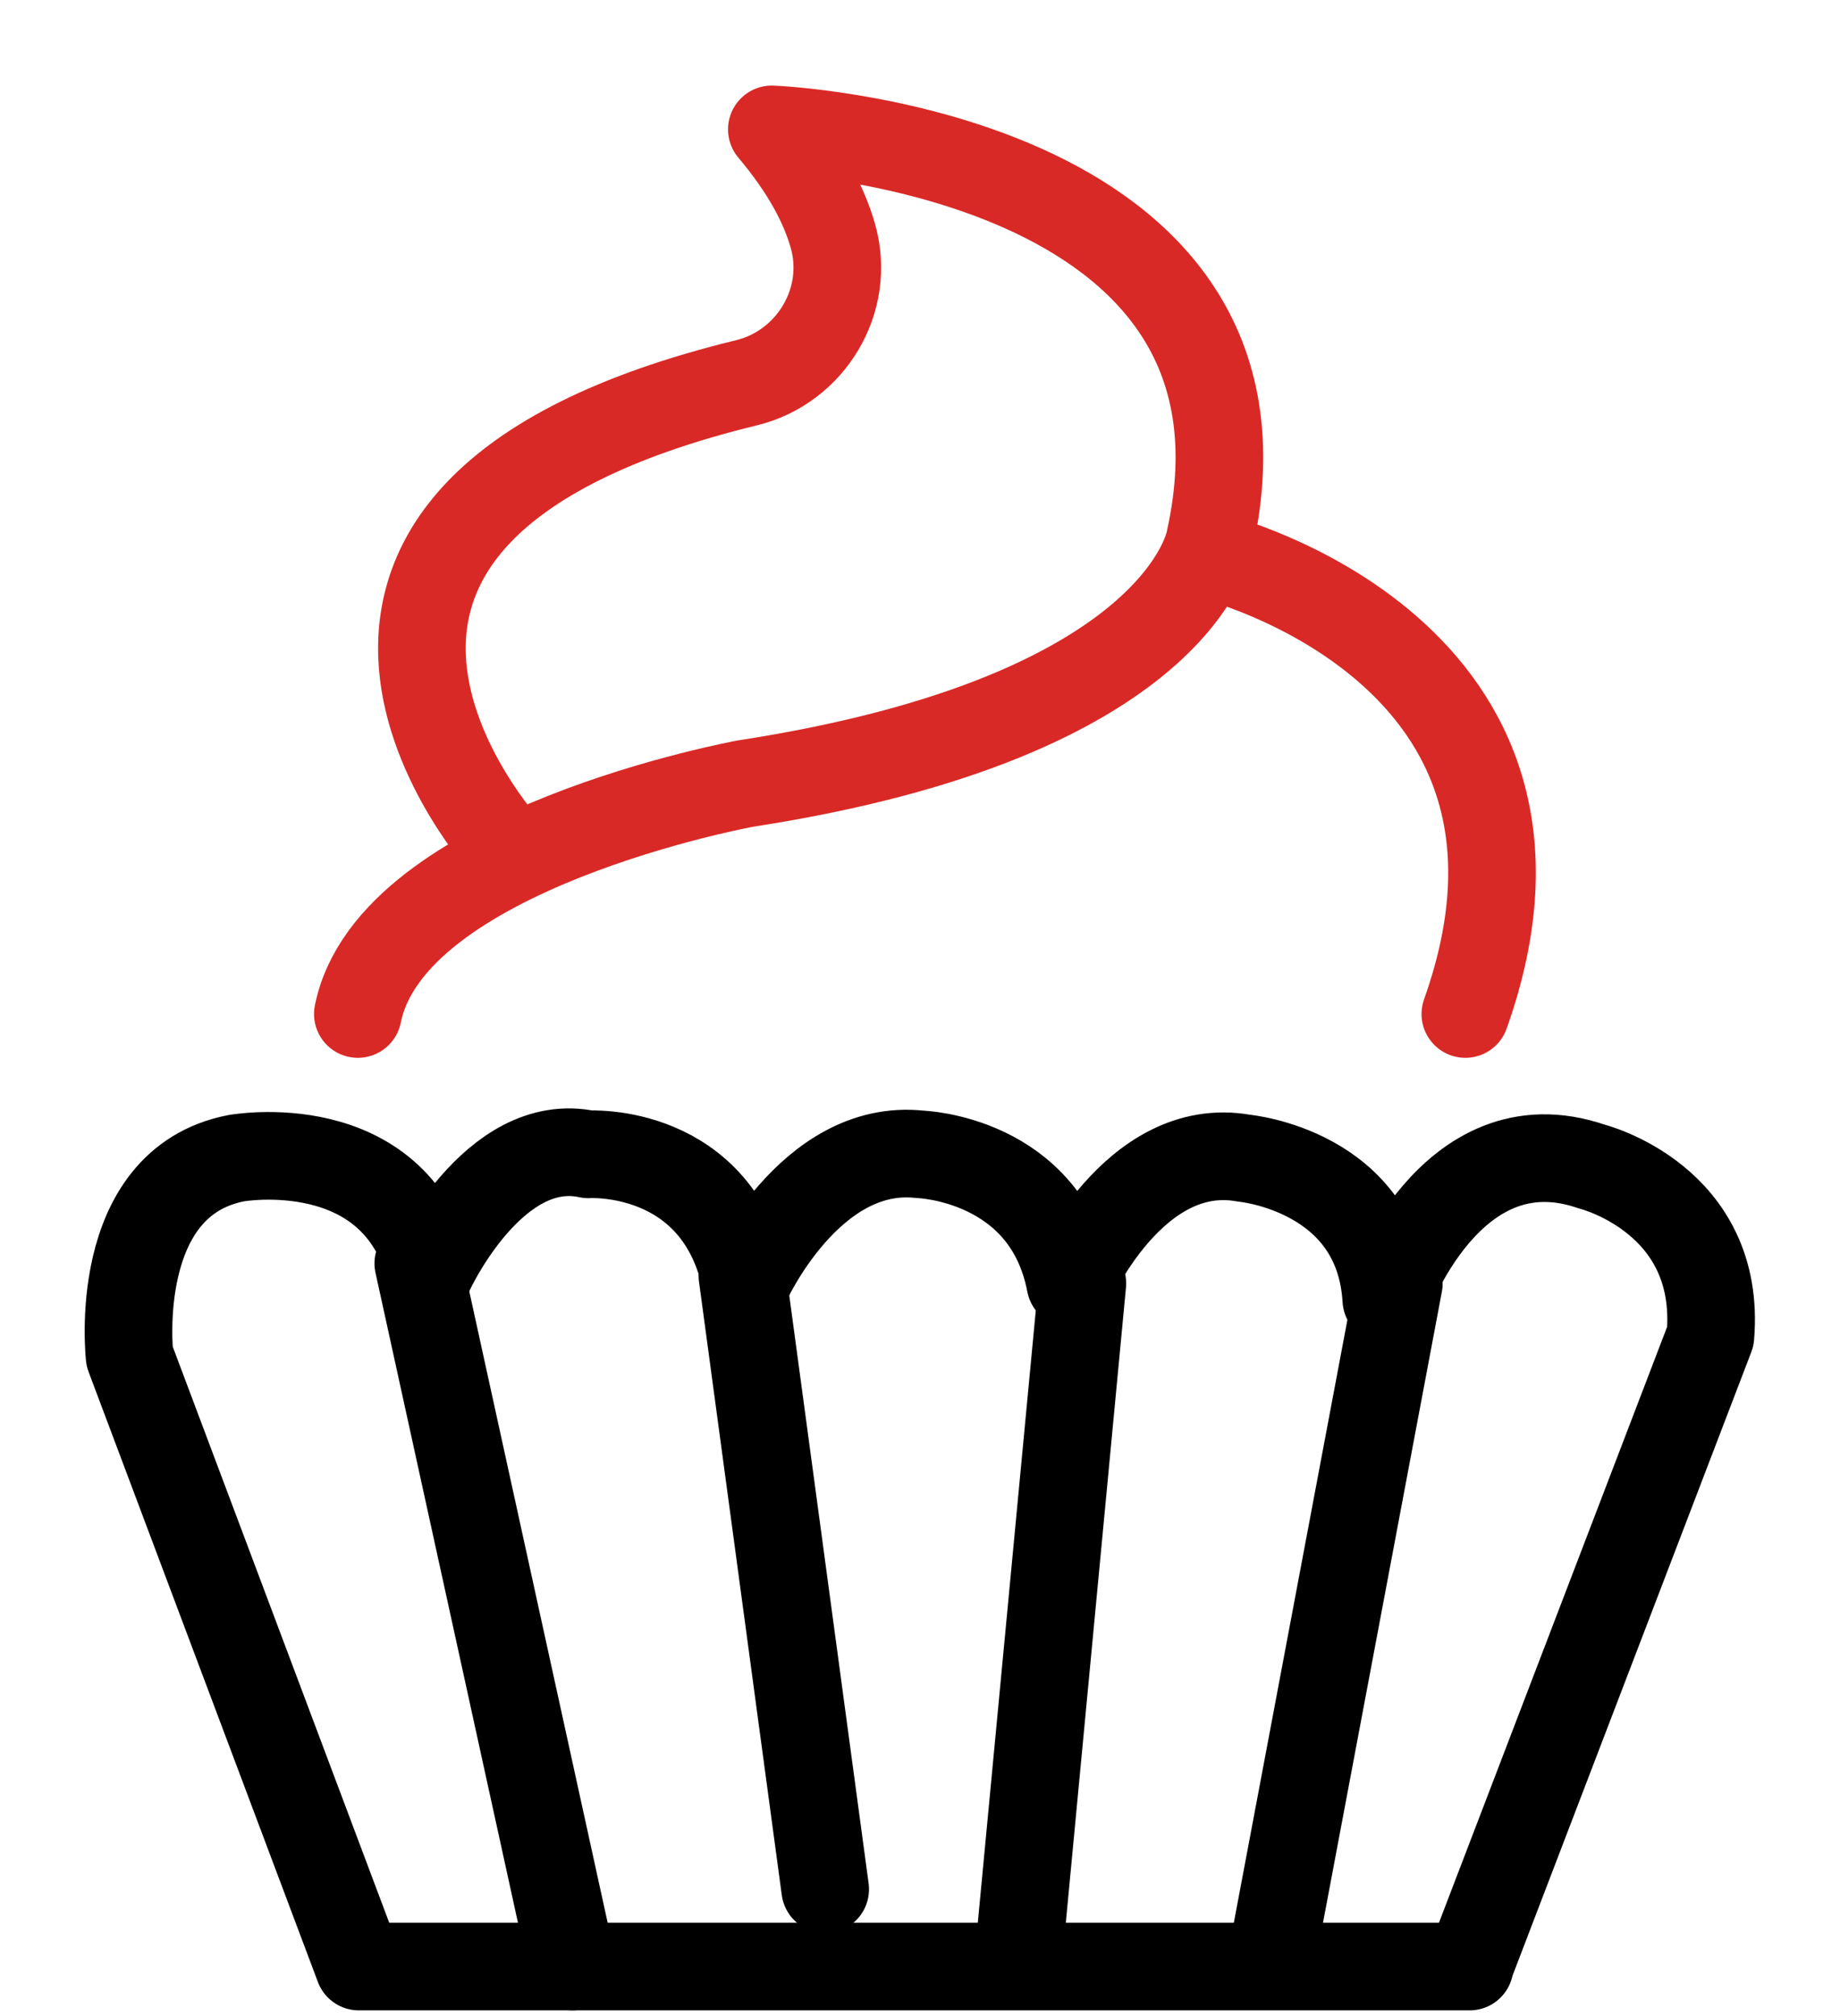
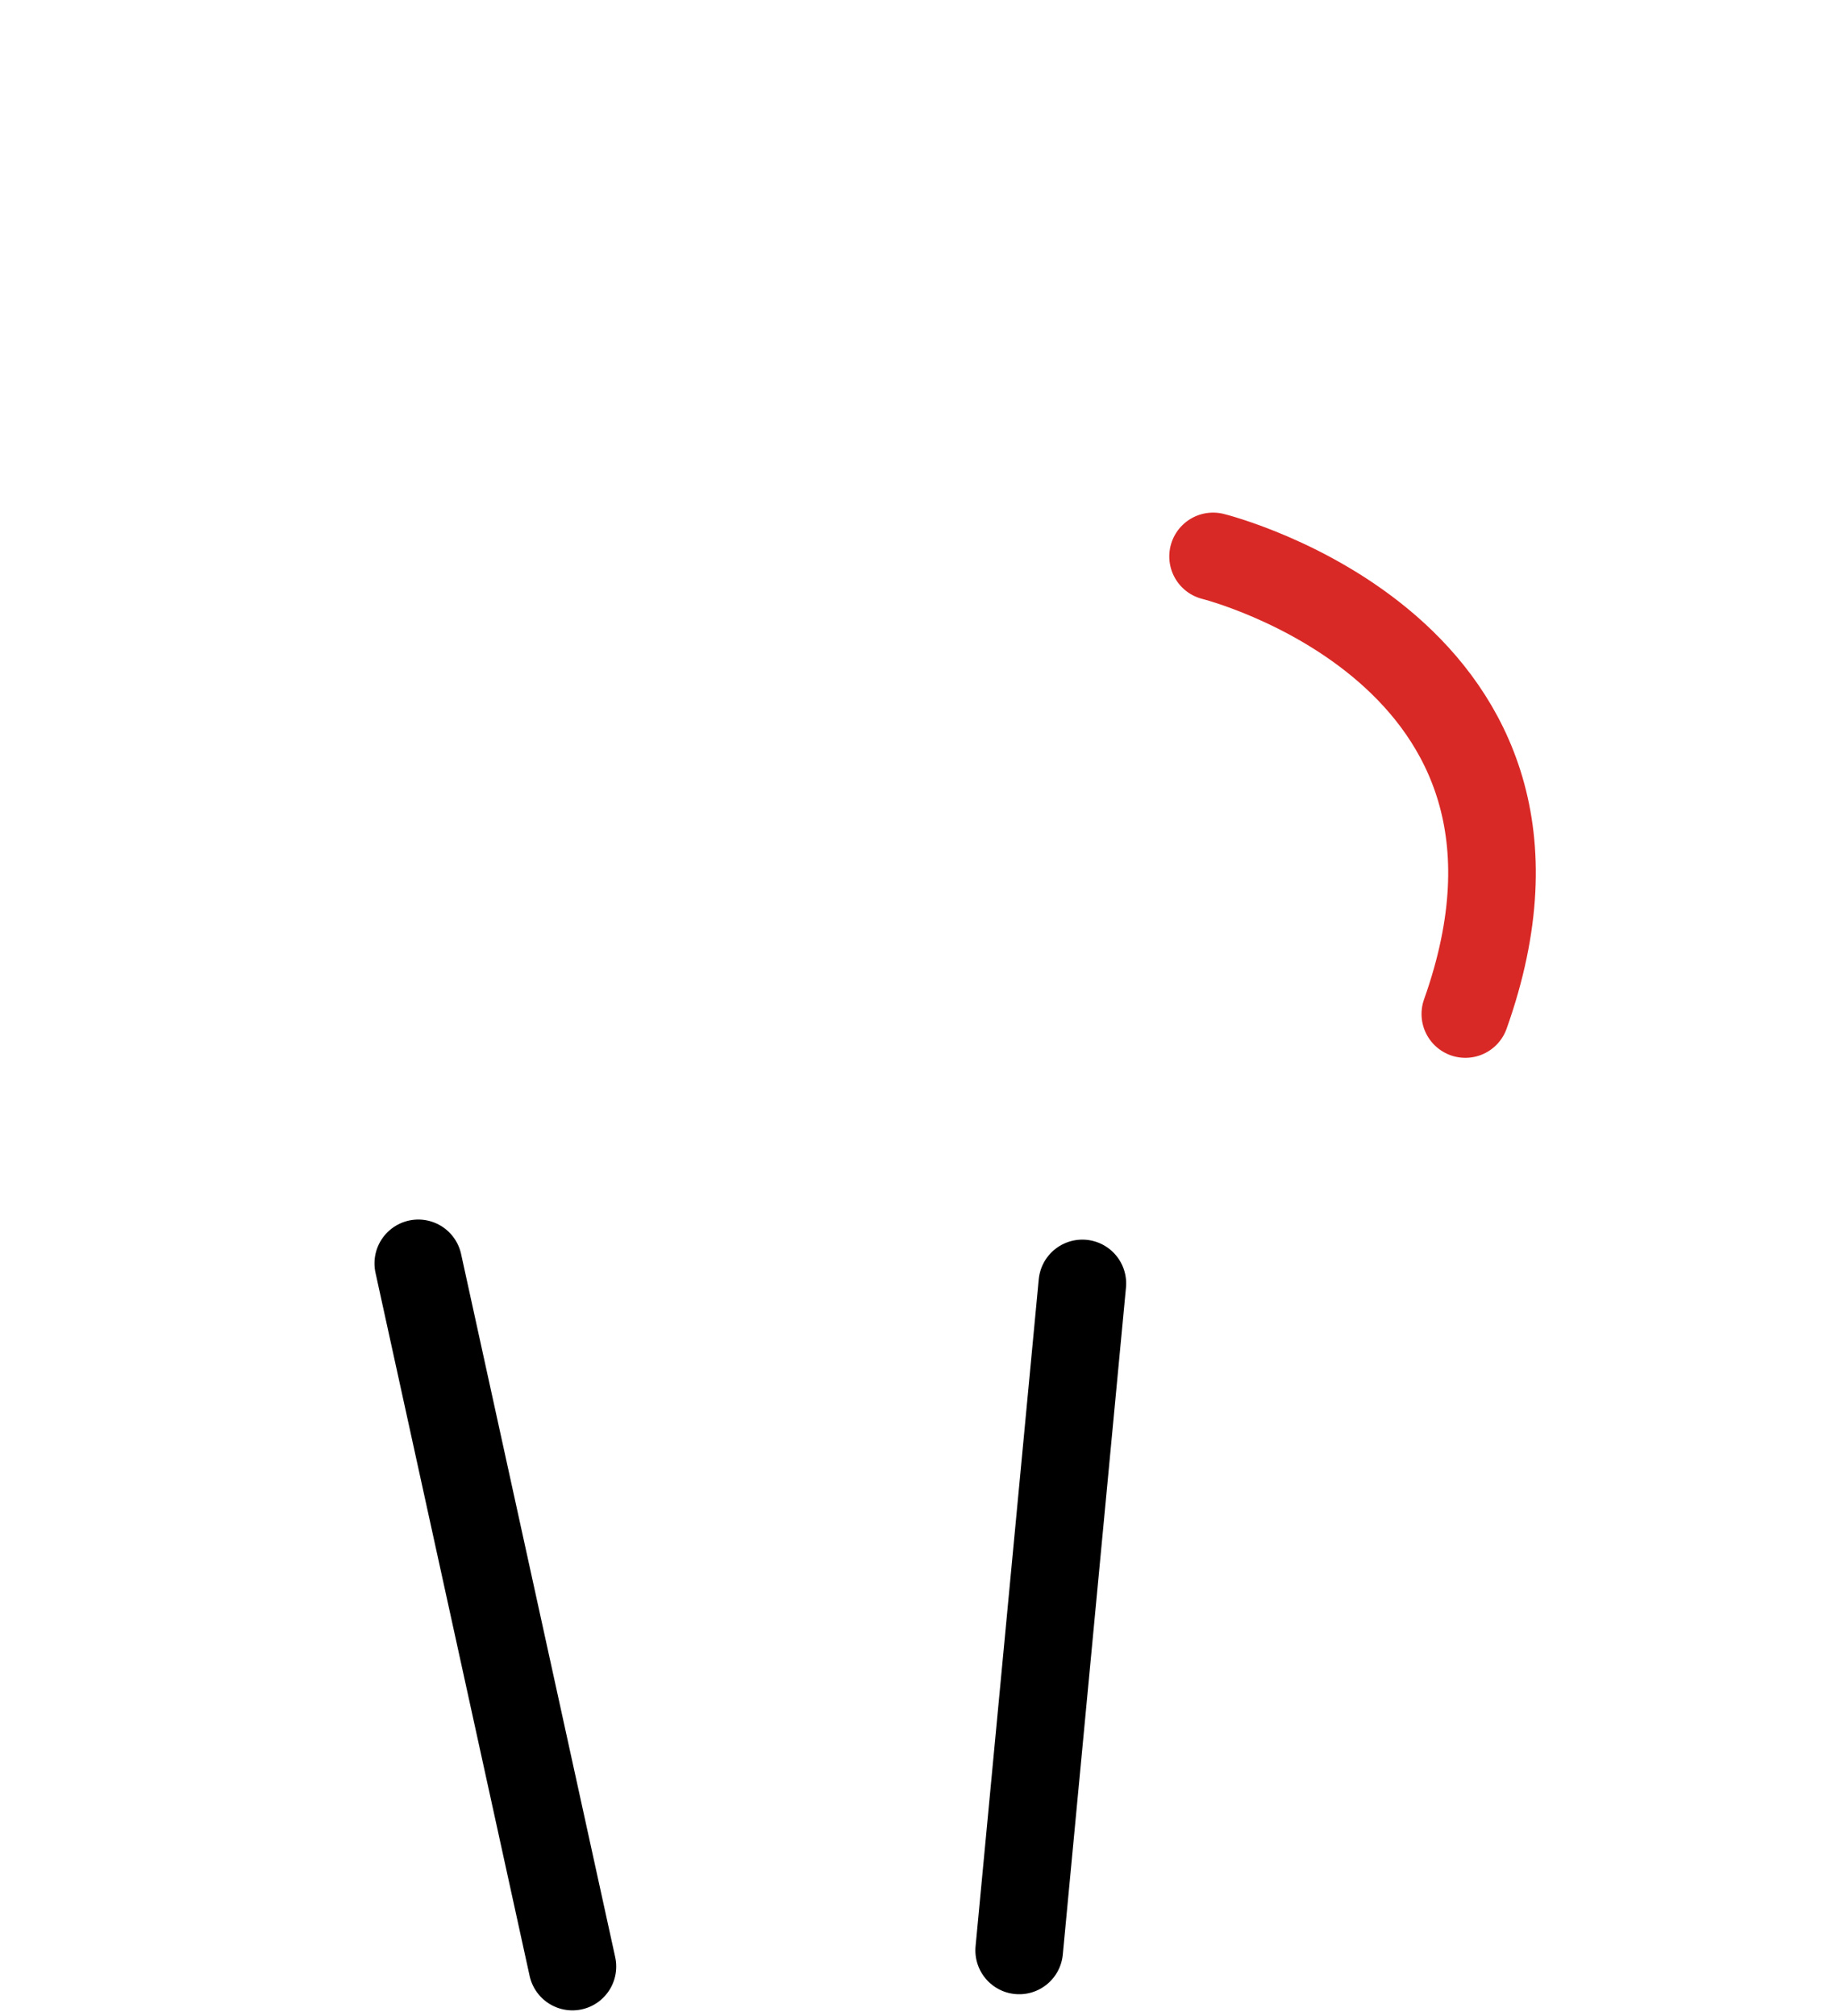
<svg xmlns="http://www.w3.org/2000/svg" fill="none" viewBox="0 0 21 23" height="23" width="21">
-   <path stroke-linejoin="round" stroke-linecap="round" stroke="#D92926" d="M5.781 9.676C5.781 9.676 2.312 5.878 8.523 4.366C9.251 4.188 9.717 3.426 9.505 2.689C9.406 2.34 9.195 1.934 8.809 1.476C8.809 1.476 14.79 1.711 13.808 6.157C13.808 6.157 13.503 8.17 8.511 8.939C8.511 8.939 4.463 9.676 4.084 11.568" />
  <path stroke-linejoin="round" stroke-linecap="round" stroke="#D92926" d="M13.845 6.348C13.845 6.348 18.197 7.427 16.724 11.568" />
-   <path stroke-linejoin="round" stroke-linecap="round" stroke="black" d="M16.773 22.435H4.096L1.479 15.474C1.479 15.474 1.255 13.492 2.697 13.213C2.697 13.213 4.5 12.889 4.911 14.502C4.911 14.502 5.632 12.934 6.714 13.169C6.714 13.169 8.2 13.073 8.517 14.642C8.517 14.642 9.238 13.029 10.5 13.169C10.5 13.169 11.943 13.213 12.216 14.642C12.216 14.642 12.937 12.984 14.199 13.213C14.199 13.213 15.735 13.353 15.822 14.826C15.822 14.826 16.543 12.749 18.166 13.308C18.166 13.308 19.652 13.677 19.521 15.245L16.767 22.435H16.773Z" />
  <path stroke-linejoin="round" stroke-linecap="round" stroke="black" d="M4.774 14.413L6.533 22.435" />
-   <path stroke-linejoin="round" stroke-linecap="round" stroke="black" d="M8.473 14.553L9.418 21.553" />
  <path stroke-linejoin="round" stroke-linecap="round" stroke="black" d="M12.353 14.642L11.632 22.251" />
-   <path stroke-linejoin="round" stroke-linecap="round" stroke="black" d="M15.965 14.642L14.566 22.066" />
</svg>